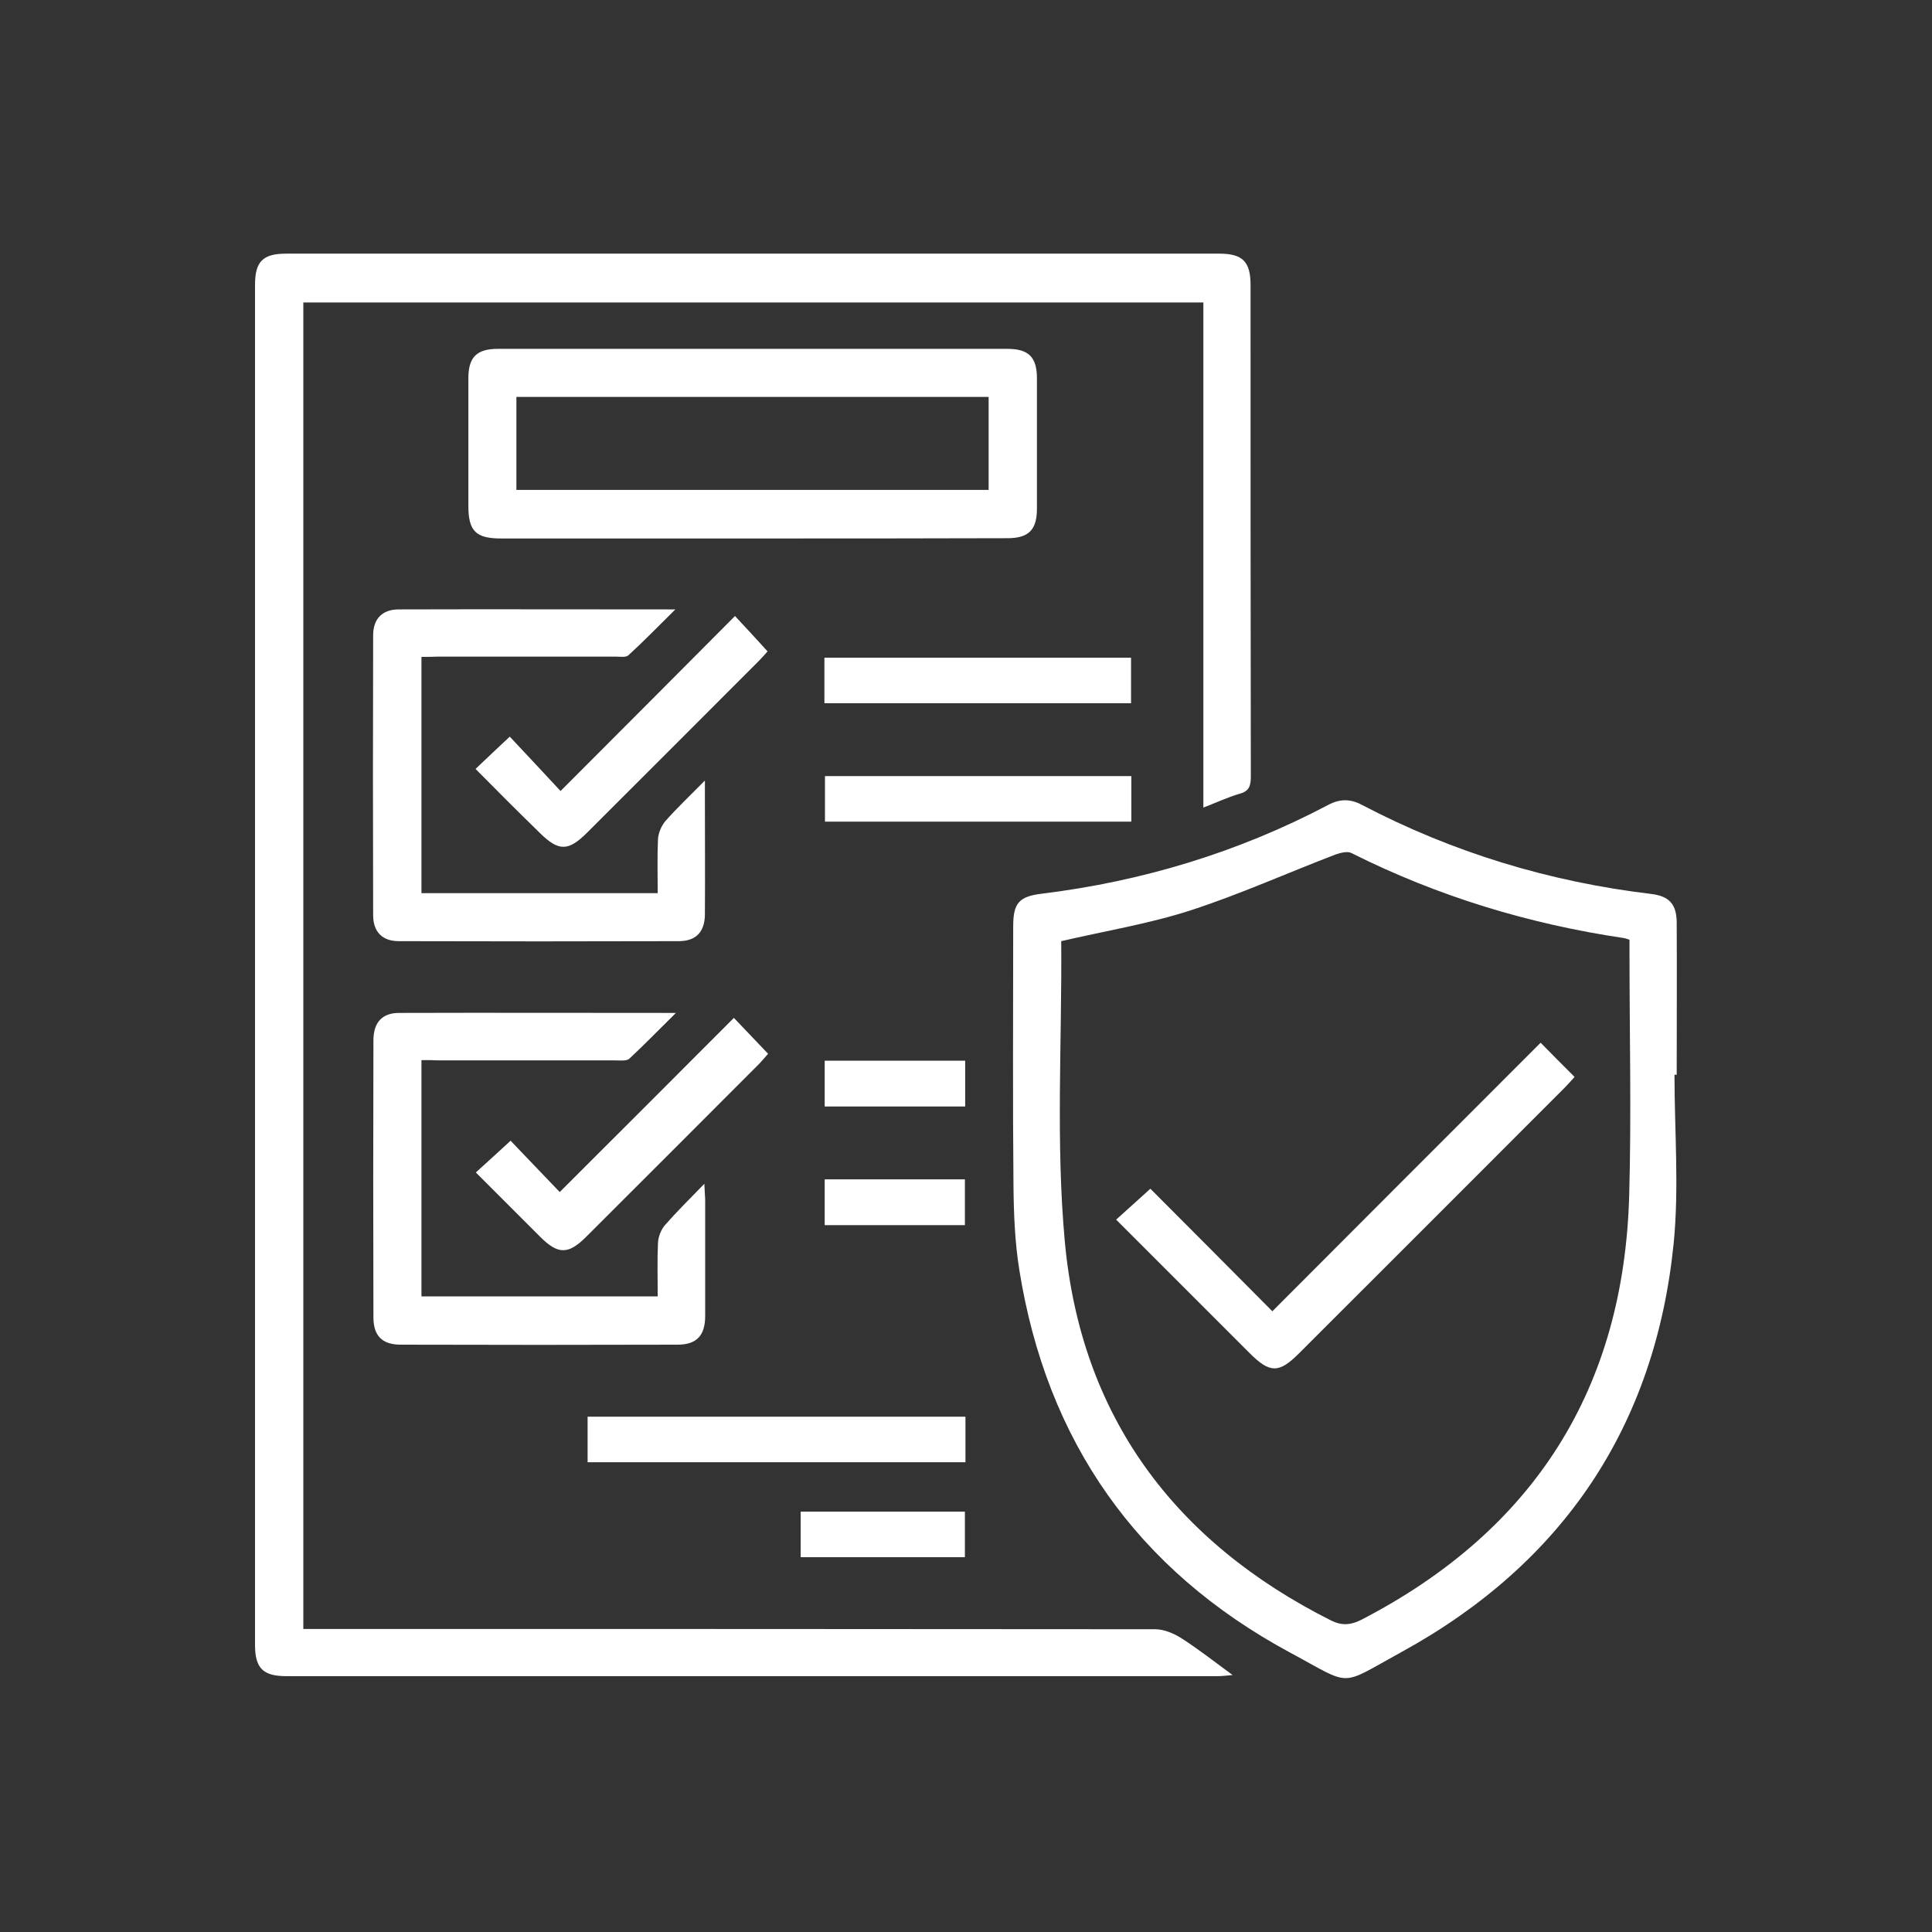
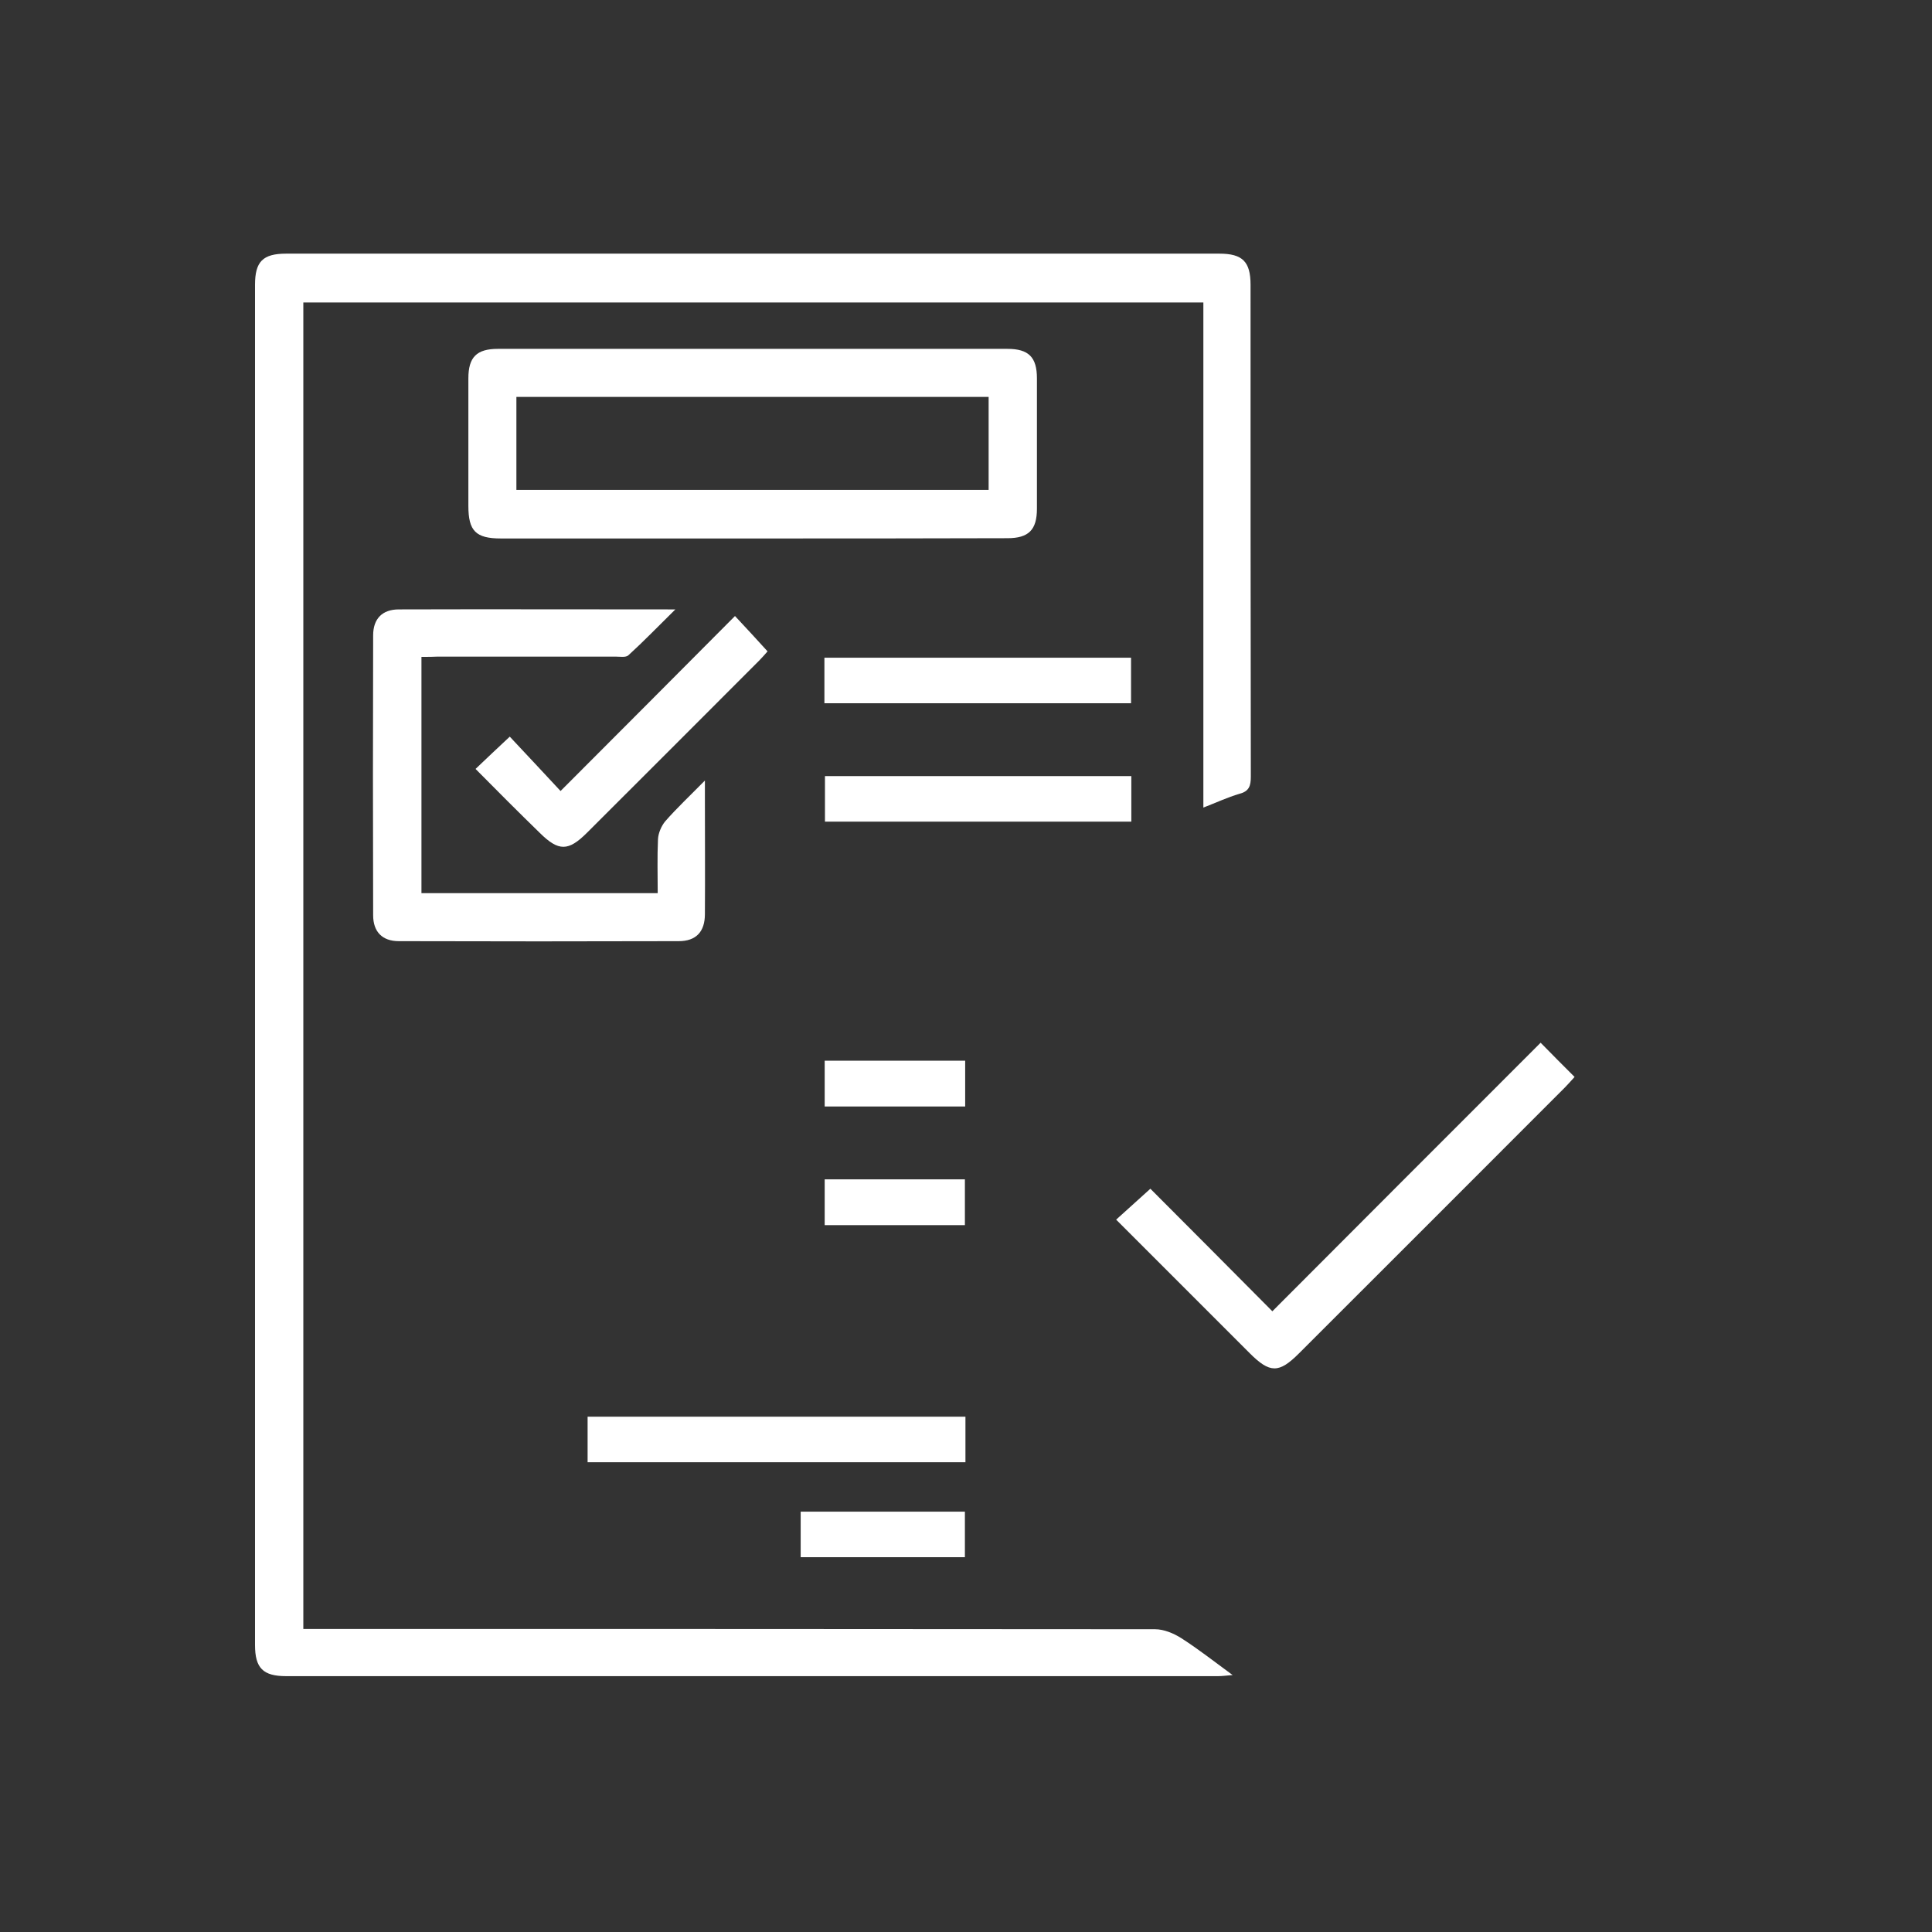
<svg xmlns="http://www.w3.org/2000/svg" id="Layer_1" x="0px" y="0px" viewBox="0 0 70 70" style="enable-background:new 0 0 70 70;" xml:space="preserve">
  <rect x="0" y="0" width="70" height="70" fill="#333333" stroke="none" />
  <style type="text/css">	.st0{stroke:#000000;stroke-width:0.25;stroke-miterlimit:10;}	.st1{fill:#FFFFFF;stroke:#FFFFFF;stroke-miterlimit:10;}	.st2{fill:#FFFFFF;}</style>
  <g>
    <path class="st2" d="M43.6,29.26c0-6.13,0-12.19,0-18.3c-10.88,0-21.73,0-32.61,0c0,15.99,0,32,0,48.06c0.22,0,0.43,0,0.64,0  c10.07,0,20.14,0,30.22,0.01c0.32,0,0.68,0.15,0.96,0.33c0.61,0.39,1.18,0.84,1.85,1.33c-0.24,0.02-0.38,0.04-0.53,0.04  c-11.25,0-22.5,0-33.76,0c-0.84,0-1.13-0.29-1.13-1.13c0-16.43,0-32.86,0-49.28c0-0.84,0.28-1.13,1.13-1.13  c11.27,0,22.54,0,33.81,0c0.84,0,1.13,0.29,1.13,1.13c0,5.94,0,11.88,0.01,17.82c0,0.33-0.06,0.53-0.41,0.62  C44.47,28.89,44.07,29.08,43.6,29.26z" />
-     <path class="st2" d="M60.67,38.94c0,2.04,0.17,4.09-0.03,6.11c-0.67,6.64-4.02,11.6-9.85,14.8c-2.32,1.27-1.75,1.26-4.06,0.02  c-5.54-2.99-8.81-7.65-9.8-13.87c-0.16-1-0.2-2.03-0.21-3.05c-0.03-3.13-0.01-6.26-0.01-9.39c0-0.84,0.21-1.08,1.04-1.18  c3.65-0.45,7.12-1.5,10.38-3.22c0.42-0.22,0.79-0.22,1.21,0c3.3,1.73,6.8,2.79,10.49,3.23c0.65,0.08,0.91,0.37,0.92,1.02  c0.01,1.84,0,3.69,0,5.53C60.73,38.94,60.7,38.94,60.67,38.94z M38.45,34.1C38.47,34.07,38.45,34.09,38.45,34.1  c0.03,3.63-0.2,7.28,0.13,10.88c0.58,6.33,3.97,10.88,9.64,13.73c0.4,0.2,0.72,0.17,1.1-0.02c6.26-3.24,9.53-8.38,9.71-15.43  c0.08-2.9,0.01-5.79,0.01-8.69c0-0.18,0-0.35,0-0.52c-0.09-0.03-0.14-0.05-0.19-0.06c-3.45-0.51-6.75-1.51-9.88-3.08  c-0.15-0.08-0.4-0.01-0.58,0.05c-1.75,0.67-3.46,1.44-5.24,2.02C41.64,33.47,40.04,33.73,38.45,34.1z" />
    <path class="st2" d="M27.27,19.51c-3.04,0-6.08,0-9.12,0c-0.91,0-1.18-0.27-1.18-1.18c0-1.54,0-3.08,0-4.62  c0-0.77,0.3-1.07,1.07-1.07c6.15,0,12.31,0,18.46,0c0.77,0,1.07,0.3,1.07,1.07c0,1.57,0,3.15,0,4.72c0,0.77-0.3,1.07-1.07,1.07  C33.43,19.51,30.35,19.51,27.27,19.51z M18.71,17.75c5.73,0,11.43,0,17.11,0c0-1.15,0-2.27,0-3.37c-5.72,0-11.4,0-17.11,0  C18.71,15.51,18.71,16.61,18.71,17.75z" />
    <path class="st2" d="M15.27,23.8c0,2.9,0,5.72,0,8.56c2.84,0,5.66,0,8.56,0c0-0.65-0.02-1.3,0.01-1.95  c0.01-0.22,0.12-0.48,0.26-0.65c0.42-0.48,0.89-0.92,1.44-1.48c0,0.3,0,0.45,0,0.6c0,1.41,0.01,2.83,0,4.24  c0,0.64-0.32,0.98-0.95,0.98c-3.38,0.01-6.76,0.01-10.14,0c-0.6,0-0.93-0.34-0.93-0.94c-0.01-3.38-0.01-6.76,0-10.14  c0-0.6,0.33-0.94,0.93-0.94c3.29-0.01,6.58,0,10.02,0c-0.62,0.61-1.14,1.15-1.7,1.66c-0.09,0.09-0.31,0.05-0.47,0.05  c-2.15,0-4.29,0-6.44,0C15.7,23.8,15.51,23.8,15.27,23.8z" />
-     <path class="st2" d="M15.27,38.41c0,2.89,0,5.71,0,8.56c2.84,0,5.66,0,8.56,0c0-0.64-0.02-1.29,0.01-1.94  c0.01-0.22,0.11-0.48,0.26-0.65c0.42-0.48,0.88-0.93,1.42-1.49c0.01,0.3,0.03,0.46,0.03,0.61c0,1.39,0,2.79,0,4.18  c0,0.71-0.31,1.04-1,1.04c-3.34,0.01-6.69,0.01-10.03,0c-0.67,0-0.99-0.32-0.99-0.99c-0.01-3.34-0.01-6.69,0-10.03  c0-0.65,0.31-1,0.93-1c3.29-0.01,6.58,0,10.03,0c-0.62,0.61-1.14,1.15-1.69,1.66c-0.1,0.09-0.34,0.06-0.52,0.06  c-2.13,0-4.25,0-6.38,0C15.7,38.41,15.51,38.41,15.27,38.41z" />
    <path class="st2" d="M34.98,51.33c0,0.56,0,1.09,0,1.65c-4.57,0-9.12,0-13.69,0c0-0.55,0-1.08,0-1.65  C25.83,51.33,30.38,51.33,34.98,51.33z" />
    <path class="st2" d="M17.23,27.86c0.42-0.4,0.81-0.77,1.24-1.17c0.59,0.63,1.21,1.29,1.84,1.97c2.17-2.17,4.23-4.24,6.32-6.34  c0.43,0.46,0.8,0.86,1.18,1.28c-0.08,0.09-0.18,0.21-0.29,0.32c-2.08,2.09-4.17,4.17-6.25,6.25c-0.68,0.68-1.03,0.68-1.71,0.01  C18.78,29.42,18.01,28.65,17.23,27.86z" />
-     <path class="st2" d="M26.59,36.88c0.48,0.5,0.84,0.88,1.24,1.3c-0.09,0.1-0.19,0.22-0.3,0.34c-2.1,2.1-4.19,4.2-6.29,6.29  c-0.65,0.65-1.02,0.65-1.67,0c-0.77-0.77-1.54-1.54-2.33-2.33c0.43-0.39,0.84-0.76,1.26-1.15c0.56,0.59,1.18,1.23,1.78,1.86  C22.42,41.06,24.48,38.99,26.59,36.88z" />
    <path class="st2" d="M29.87,25.48c0-0.56,0-1.09,0-1.65c3.71,0,7.4,0,11.11,0c0,0.55,0,1.08,0,1.65  C37.29,25.48,33.61,25.48,29.87,25.48z" />
    <path class="st2" d="M29.89,28.12c3.72,0,7.39,0,11.1,0c0,0.55,0,1.08,0,1.65c-3.68,0-7.37,0-11.1,0  C29.89,29.25,29.89,28.7,29.89,28.12z" />
    <path class="st2" d="M34.96,56.42c-2,0-3.96,0-5.95,0c0-0.55,0-1.08,0-1.65c1.97,0,3.94,0,5.95,0  C34.96,55.3,34.96,55.84,34.96,56.42z" />
    <path class="st2" d="M29.88,38.43c1.7,0,3.38,0,5.09,0c0,0.55,0,1.09,0,1.66c-1.69,0-3.37,0-5.09,0  C29.88,39.55,29.88,39.02,29.88,38.43z" />
    <path class="st2" d="M29.88,42.73c1.69,0,3.37,0,5.08,0c0,0.54,0,1.08,0,1.66c-1.68,0-3.36,0-5.08,0  C29.88,43.84,29.88,43.3,29.88,42.73z" />
    <path class="st2" d="M55.82,37.78c0.44,0.45,0.82,0.83,1.23,1.24c-0.12,0.13-0.23,0.26-0.35,0.38c-3.21,3.21-6.42,6.43-9.64,9.64  c-0.72,0.72-1.05,0.72-1.78-0.01c-1.61-1.61-3.21-3.21-4.84-4.84c0.43-0.39,0.83-0.75,1.24-1.12c1.43,1.43,2.91,2.92,4.42,4.44  C49.37,44.23,52.59,41.01,55.82,37.78z" />
  </g>
</svg>